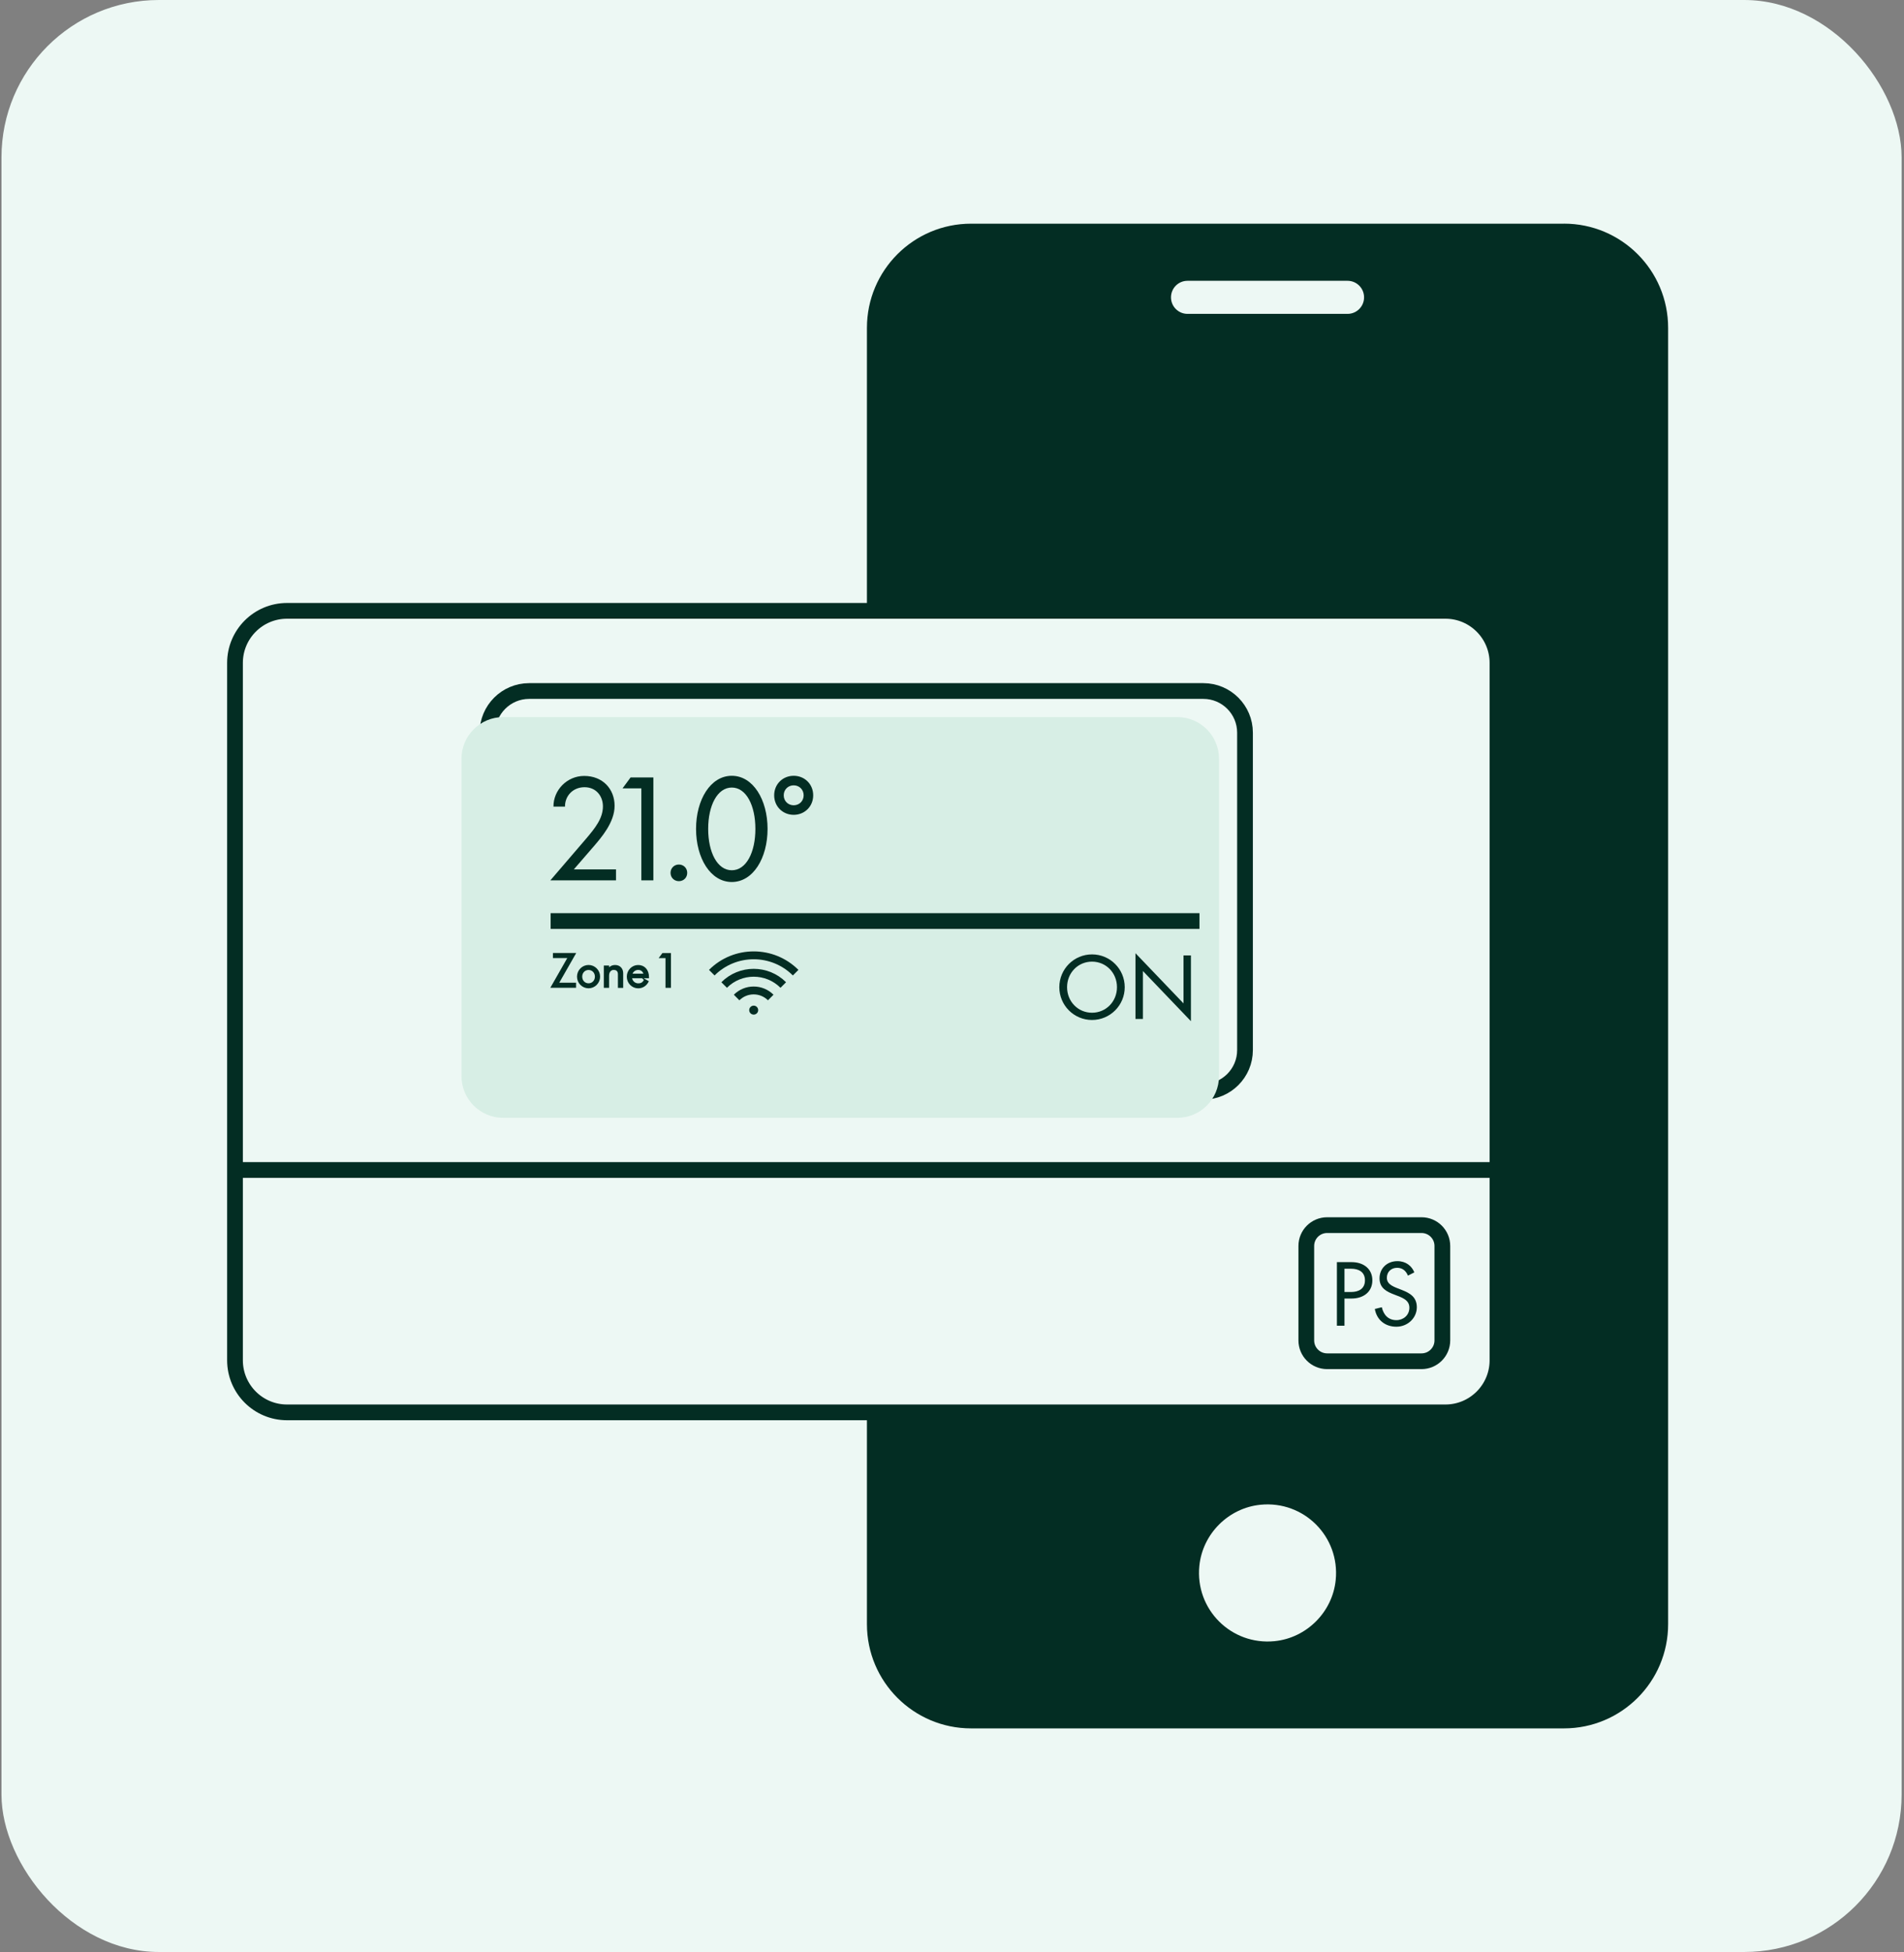
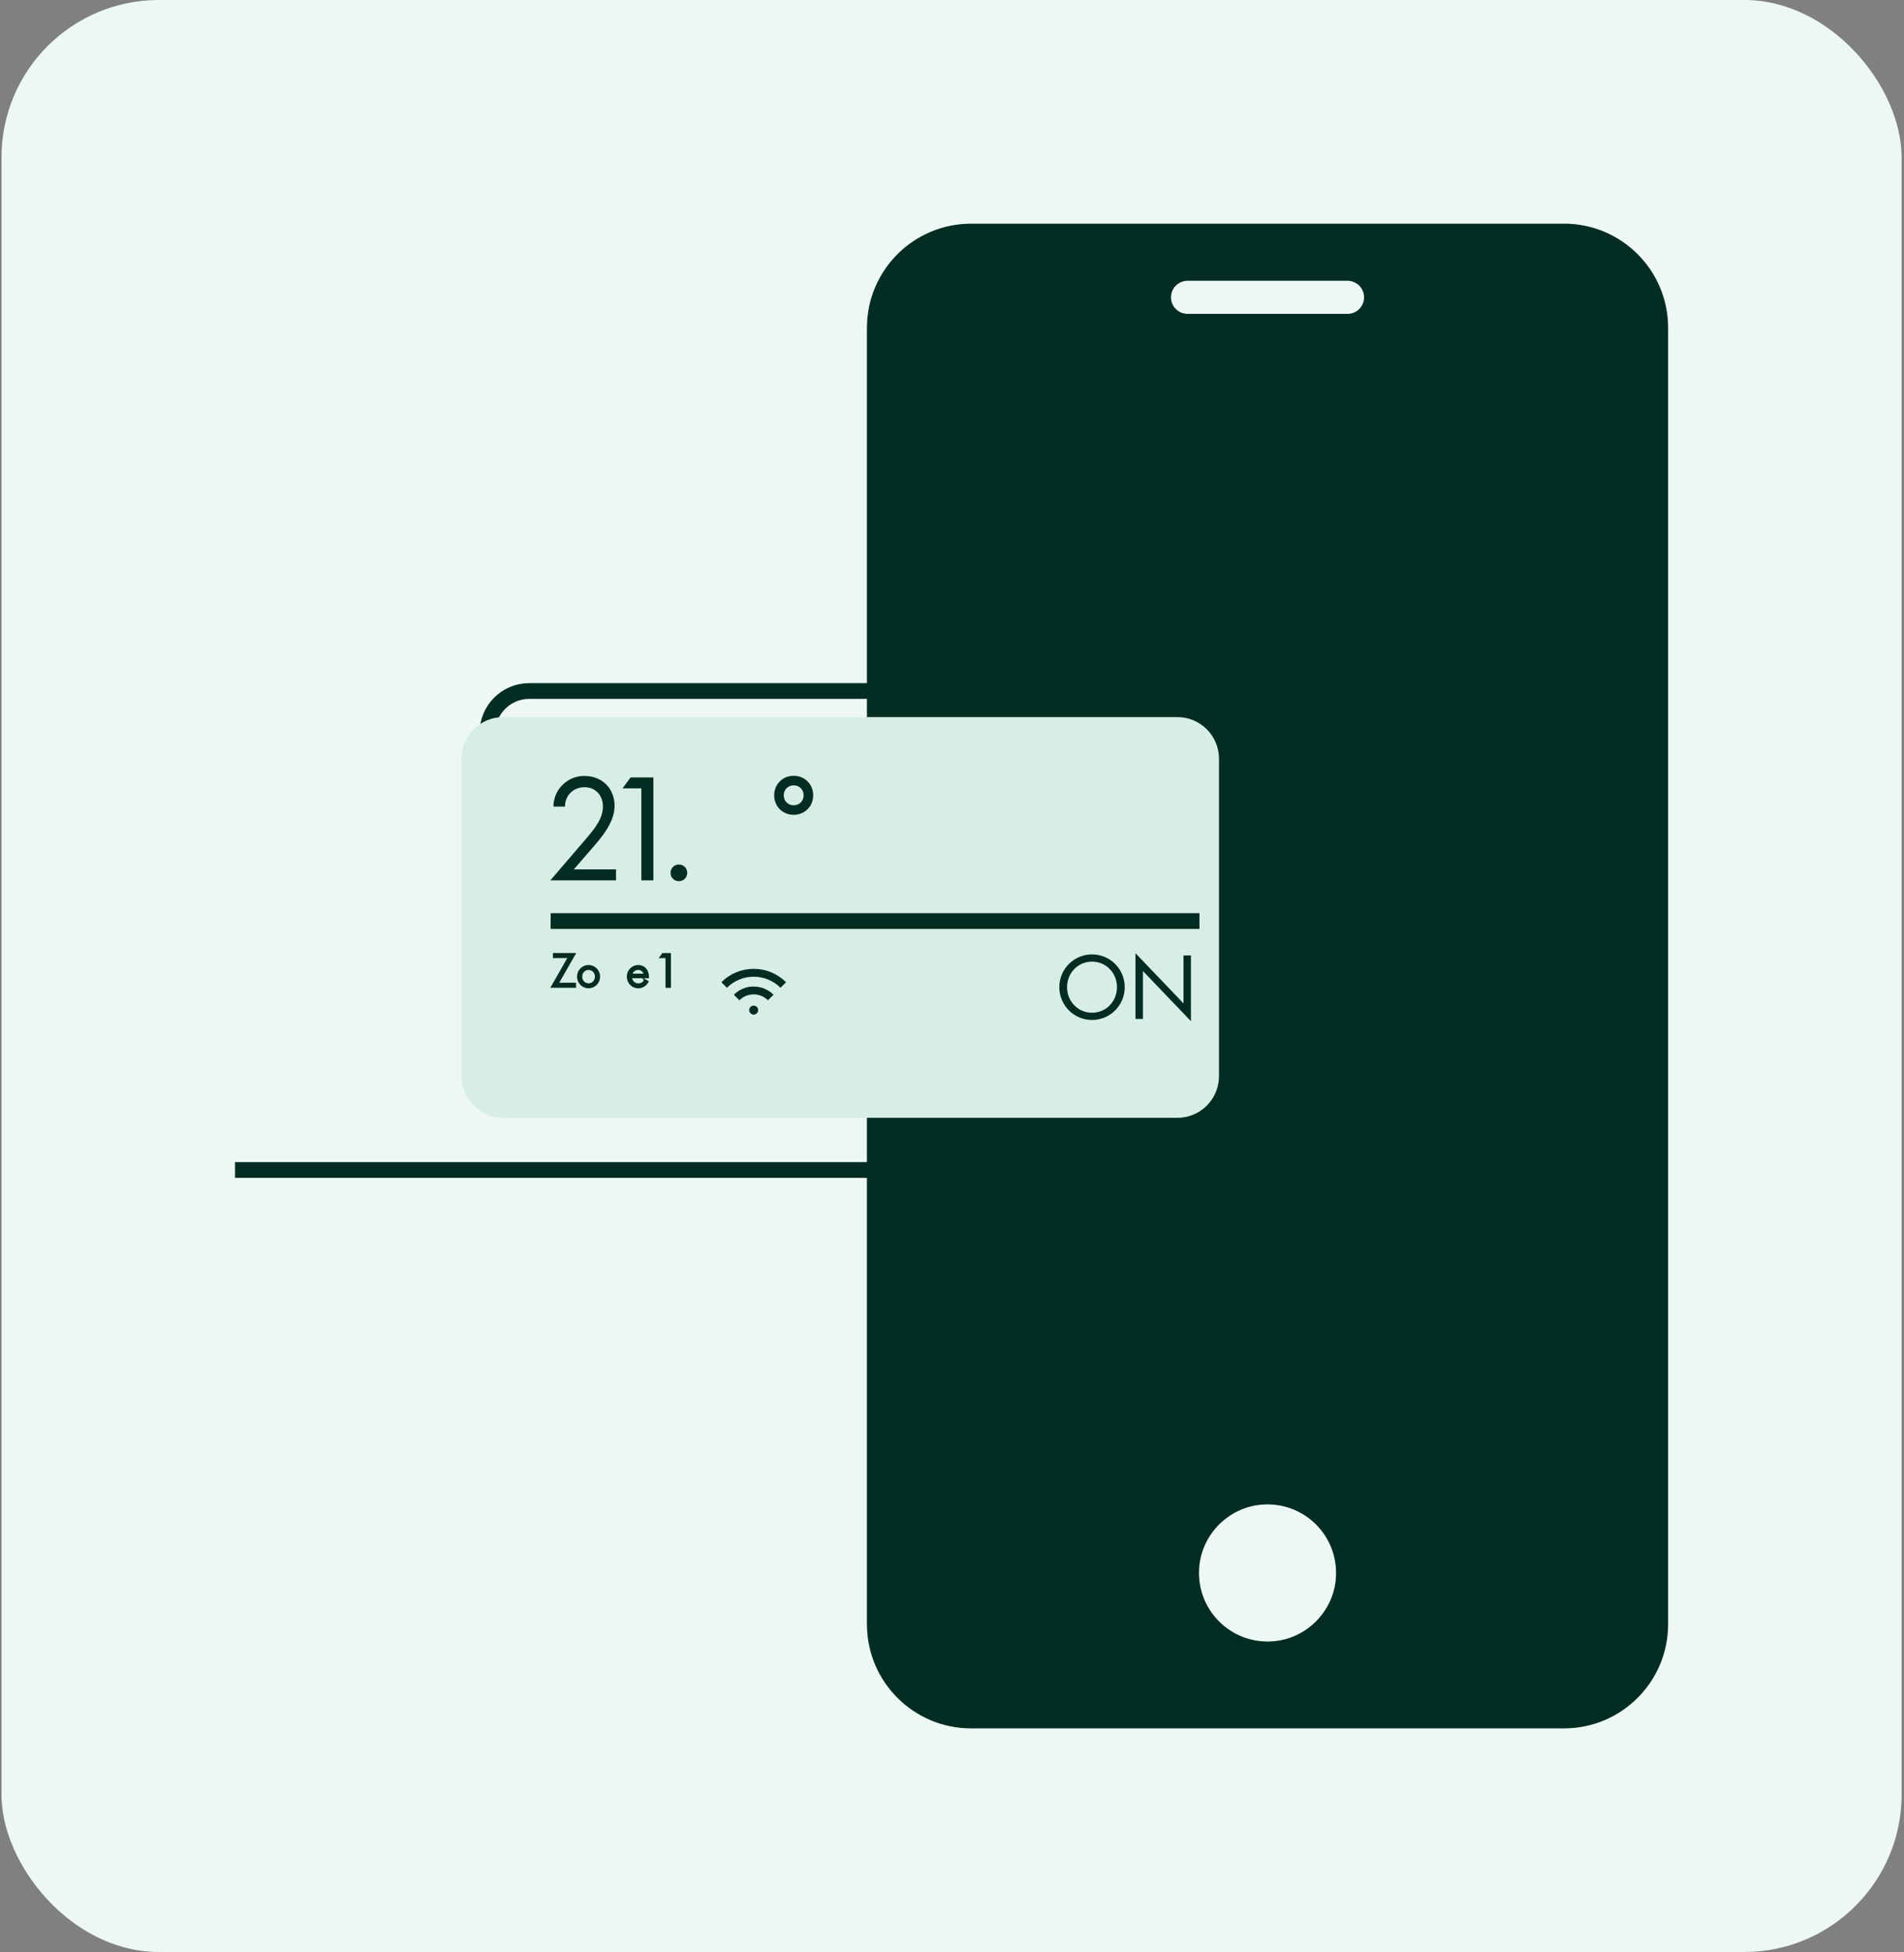
<svg xmlns="http://www.w3.org/2000/svg" width="121" height="124" viewBox="0 0 121 124" fill="none">
  <rect x="0" y="0" width="121" height="124" fill="#808080" stroke="none" />
  <g clip-path="url(#clip0_89_17144)">
    <rect x="0.094" width="120.754" height="124" rx="10" fill="#EDF8F4" />
    <path d="M99.39 14.209H61.714C58.057 14.209 55.094 17.172 55.094 20.829V103.176C55.094 106.832 58.057 109.796 61.714 109.796H99.39C103.047 109.796 106.01 106.832 106.01 103.176V20.827C106.01 17.17 103.047 14.207 99.39 14.207V14.209ZM80.997 104.255C78.241 104.528 75.946 102.232 76.219 99.477C76.42 97.438 78.069 95.79 80.107 95.589C82.863 95.316 85.158 97.611 84.885 100.367C84.684 102.405 83.033 104.054 80.997 104.255ZM86.687 18.889C86.687 19.468 86.218 19.939 85.637 19.939H75.467C74.888 19.939 74.417 19.47 74.417 18.889C74.417 18.307 74.886 17.838 75.467 17.838H85.637C86.216 17.838 86.687 18.307 86.687 18.889Z" fill="#032D23" />
-     <path d="M14.934 42.113L14.934 86.412C14.934 88.24 16.415 89.721 18.242 89.721H91.856C93.683 89.721 95.165 88.24 95.165 86.412V42.113C95.165 40.286 93.683 38.804 91.856 38.804L18.242 38.804C16.415 38.804 14.934 40.286 14.934 42.113Z" fill="#EDF8F4" stroke="#032D23" stroke-miterlimit="10" />
    <path d="M30.98 46.545V66.706C30.98 68.169 32.166 69.354 33.629 69.354H76.473C77.935 69.354 79.121 68.169 79.121 66.706V46.545C79.121 45.083 77.935 43.897 76.473 43.897H33.629C32.166 43.897 30.98 45.083 30.98 46.545Z" stroke="#032D23" stroke-miterlimit="10" />
    <g style="mix-blend-mode:multiply">
      <path d="M29.328 48.201V68.362C29.328 69.824 30.514 71.01 31.976 71.01H74.82C76.283 71.01 77.468 69.824 77.468 68.362V48.201C77.468 46.738 76.283 45.553 74.82 45.553H31.976C30.514 45.553 29.328 46.738 29.328 48.201Z" fill="#D7EEE5" />
    </g>
    <path d="M14.934 74.323H95.167" stroke="#032D23" stroke-miterlimit="10" />
    <path d="M90.338 77.826H84.34C83.608 77.826 83.016 78.419 83.016 79.15V85.149C83.016 85.88 83.608 86.473 84.34 86.473H90.338C91.07 86.473 91.662 85.88 91.662 85.149V79.15C91.662 78.419 91.07 77.826 90.338 77.826Z" stroke="#032D23" stroke-miterlimit="10" />
    <path d="M85.442 84.215H84.961V80.177H85.897C86.647 80.177 87.214 80.6 87.214 81.333C87.214 82.067 86.647 82.489 85.897 82.489H85.442V84.213V84.215ZM85.442 82.074H85.865C86.336 82.074 86.743 81.875 86.743 81.333C86.743 80.792 86.336 80.596 85.865 80.596H85.442V82.074Z" fill="#032D23" />
-     <path d="M88.742 84.28C88.013 84.28 87.488 83.837 87.371 83.15L87.815 83.043C87.931 83.556 88.254 83.862 88.742 83.862C89.176 83.862 89.566 83.556 89.566 83.071C89.566 82.069 87.67 82.482 87.67 81.207C87.67 80.574 88.146 80.114 88.805 80.114C89.351 80.114 89.72 80.425 89.881 80.827L89.475 81.034C89.351 80.736 89.136 80.537 88.788 80.537C88.419 80.537 88.135 80.785 88.135 81.174C88.135 82.073 90.04 81.705 90.04 83.043C90.04 83.717 89.468 84.28 88.739 84.28H88.742Z" fill="#032D23" />
    <path d="M34.992 58.508H76.227" stroke="#032D23" stroke-miterlimit="10" />
    <path d="M35.173 51.243C35.163 50.195 36.032 49.291 37.125 49.291C38.313 49.291 39.058 50.132 39.058 51.19C39.058 52.248 38.199 53.219 37.741 53.756L36.466 55.229H39.147V55.923H34.977L37.232 53.296C37.839 52.584 38.316 51.977 38.316 51.222C38.316 50.59 37.9 50.008 37.146 50.008C36.392 50.008 35.897 50.58 35.906 51.239H35.177L35.173 51.243Z" fill="#032D23" />
    <path d="M41.522 55.925H40.758V50.081H39.562L40.074 49.387H41.522V55.925Z" fill="#032D23" />
    <path d="M43.143 54.919C43.438 54.919 43.673 55.143 43.673 55.449C43.673 55.755 43.44 55.977 43.143 55.977C42.847 55.977 42.613 55.752 42.613 55.449C42.613 55.145 42.847 54.919 43.143 54.919Z" fill="#032D23" />
-     <path d="M46.506 49.282C47.858 49.282 48.779 50.8 48.779 52.656C48.779 54.513 47.858 56.03 46.506 56.03C45.154 56.03 44.234 54.513 44.234 52.656C44.234 50.8 45.154 49.282 46.506 49.282ZM46.506 55.283C47.426 55.283 48.005 54.146 48.005 52.656C48.005 51.166 47.424 50.029 46.506 50.029C45.589 50.029 45.005 51.166 45.005 52.656C45.005 54.146 45.586 55.283 46.506 55.283Z" fill="#032D23" />
    <path d="M50.439 49.282C51.133 49.282 51.679 49.812 51.679 50.522C51.679 51.232 51.133 51.762 50.439 51.762C49.746 51.762 49.199 51.232 49.199 50.522C49.199 49.812 49.746 49.282 50.439 49.282ZM50.439 49.889C50.084 49.889 49.806 50.158 49.806 50.522C49.806 50.886 50.084 51.155 50.439 51.155C50.794 51.155 51.072 50.886 51.072 50.522C51.072 50.158 50.794 49.889 50.439 49.889Z" fill="#032D23" />
    <path d="M35.189 60.812V60.588H36.534L35.456 62.475H36.56V62.699H35.059L36.137 60.812H35.192H35.189Z" fill="#032D23" stroke="#032D23" stroke-width="0.1" stroke-miterlimit="10" />
    <path d="M37.403 61.35C37.779 61.35 38.087 61.66 38.087 62.041C38.087 62.422 37.779 62.732 37.403 62.732C37.027 62.732 36.719 62.422 36.719 62.041C36.719 61.66 37.027 61.35 37.403 61.35ZM37.403 62.515C37.657 62.515 37.856 62.314 37.856 62.041C37.856 61.768 37.657 61.567 37.403 61.567C37.148 61.567 36.95 61.768 36.95 62.041C36.95 62.314 37.148 62.515 37.403 62.515Z" fill="#032D23" stroke="#032D23" stroke-width="0.1" stroke-miterlimit="10" />
-     <path d="M39.01 61.562C38.803 61.562 38.658 61.721 38.658 61.983V62.702H38.422V61.385H38.658V61.59C38.746 61.448 38.894 61.352 39.09 61.352C39.391 61.352 39.554 61.567 39.554 61.824V62.704H39.319V61.884C39.319 61.684 39.204 61.565 39.01 61.565V61.562Z" fill="#032D23" stroke="#032D23" stroke-width="0.1" stroke-miterlimit="10" />
    <path d="M40.978 62.244L41.169 62.352C41.039 62.599 40.815 62.734 40.555 62.734C40.186 62.734 39.883 62.424 39.883 62.043C39.883 61.663 40.184 61.352 40.555 61.352C40.927 61.352 41.197 61.621 41.197 62.092H40.112C40.135 62.344 40.327 62.517 40.558 62.517C40.789 62.517 40.889 62.419 40.98 62.246L40.978 62.244ZM40.126 61.903H40.95C40.922 61.716 40.782 61.565 40.558 61.565C40.35 61.565 40.182 61.702 40.126 61.903Z" fill="#032D23" stroke="#032D23" stroke-width="0.1" stroke-miterlimit="10" />
    <path d="M42.59 62.702H42.342V60.815H41.957L42.123 60.591H42.59V62.702Z" fill="#032D23" stroke="#032D23" stroke-width="0.1" stroke-miterlimit="10" />
    <path d="M69.398 60.628C70.55 60.628 71.477 61.56 71.477 62.711C71.477 63.862 70.55 64.794 69.398 64.794C68.247 64.794 67.32 63.862 67.32 62.711C67.32 61.56 68.247 60.628 69.398 60.628ZM69.398 61.088C68.509 61.088 67.813 61.8 67.813 62.711C67.813 63.622 68.509 64.334 69.398 64.334C70.288 64.334 70.984 63.622 70.984 62.711C70.984 61.8 70.288 61.088 69.398 61.088Z" fill="#032D23" />
    <path d="M75.212 63.741V60.694H75.684V64.871L72.632 61.684V64.731H72.16V60.553L75.212 63.741Z" fill="#032D23" />
    <path d="M47.898 64.453C48.056 64.453 48.183 64.326 48.183 64.168C48.183 64.011 48.056 63.883 47.898 63.883C47.741 63.883 47.613 64.011 47.613 64.168C47.613 64.326 47.741 64.453 47.898 64.453Z" fill="#032D23" />
-     <path d="M50.563 61.789C49.094 60.32 46.703 60.32 45.234 61.789" stroke="#032D23" stroke-width="0.5" stroke-miterlimit="10" />
    <path d="M49.777 62.573C48.74 61.536 47.056 61.536 46.02 62.573" stroke="#032D23" stroke-width="0.5" stroke-miterlimit="10" />
    <path d="M48.98 63.367C48.69 63.078 48.305 62.919 47.896 62.919C47.487 62.919 47.102 63.078 46.812 63.367" stroke="#032D23" stroke-width="0.5" stroke-miterlimit="10" />
  </g>
  <defs>
    <clipPath id="clip0_89_17144">
      <rect x="0.094" width="120.754" height="124" rx="10" fill="white" />
    </clipPath>
  </defs>
</svg>